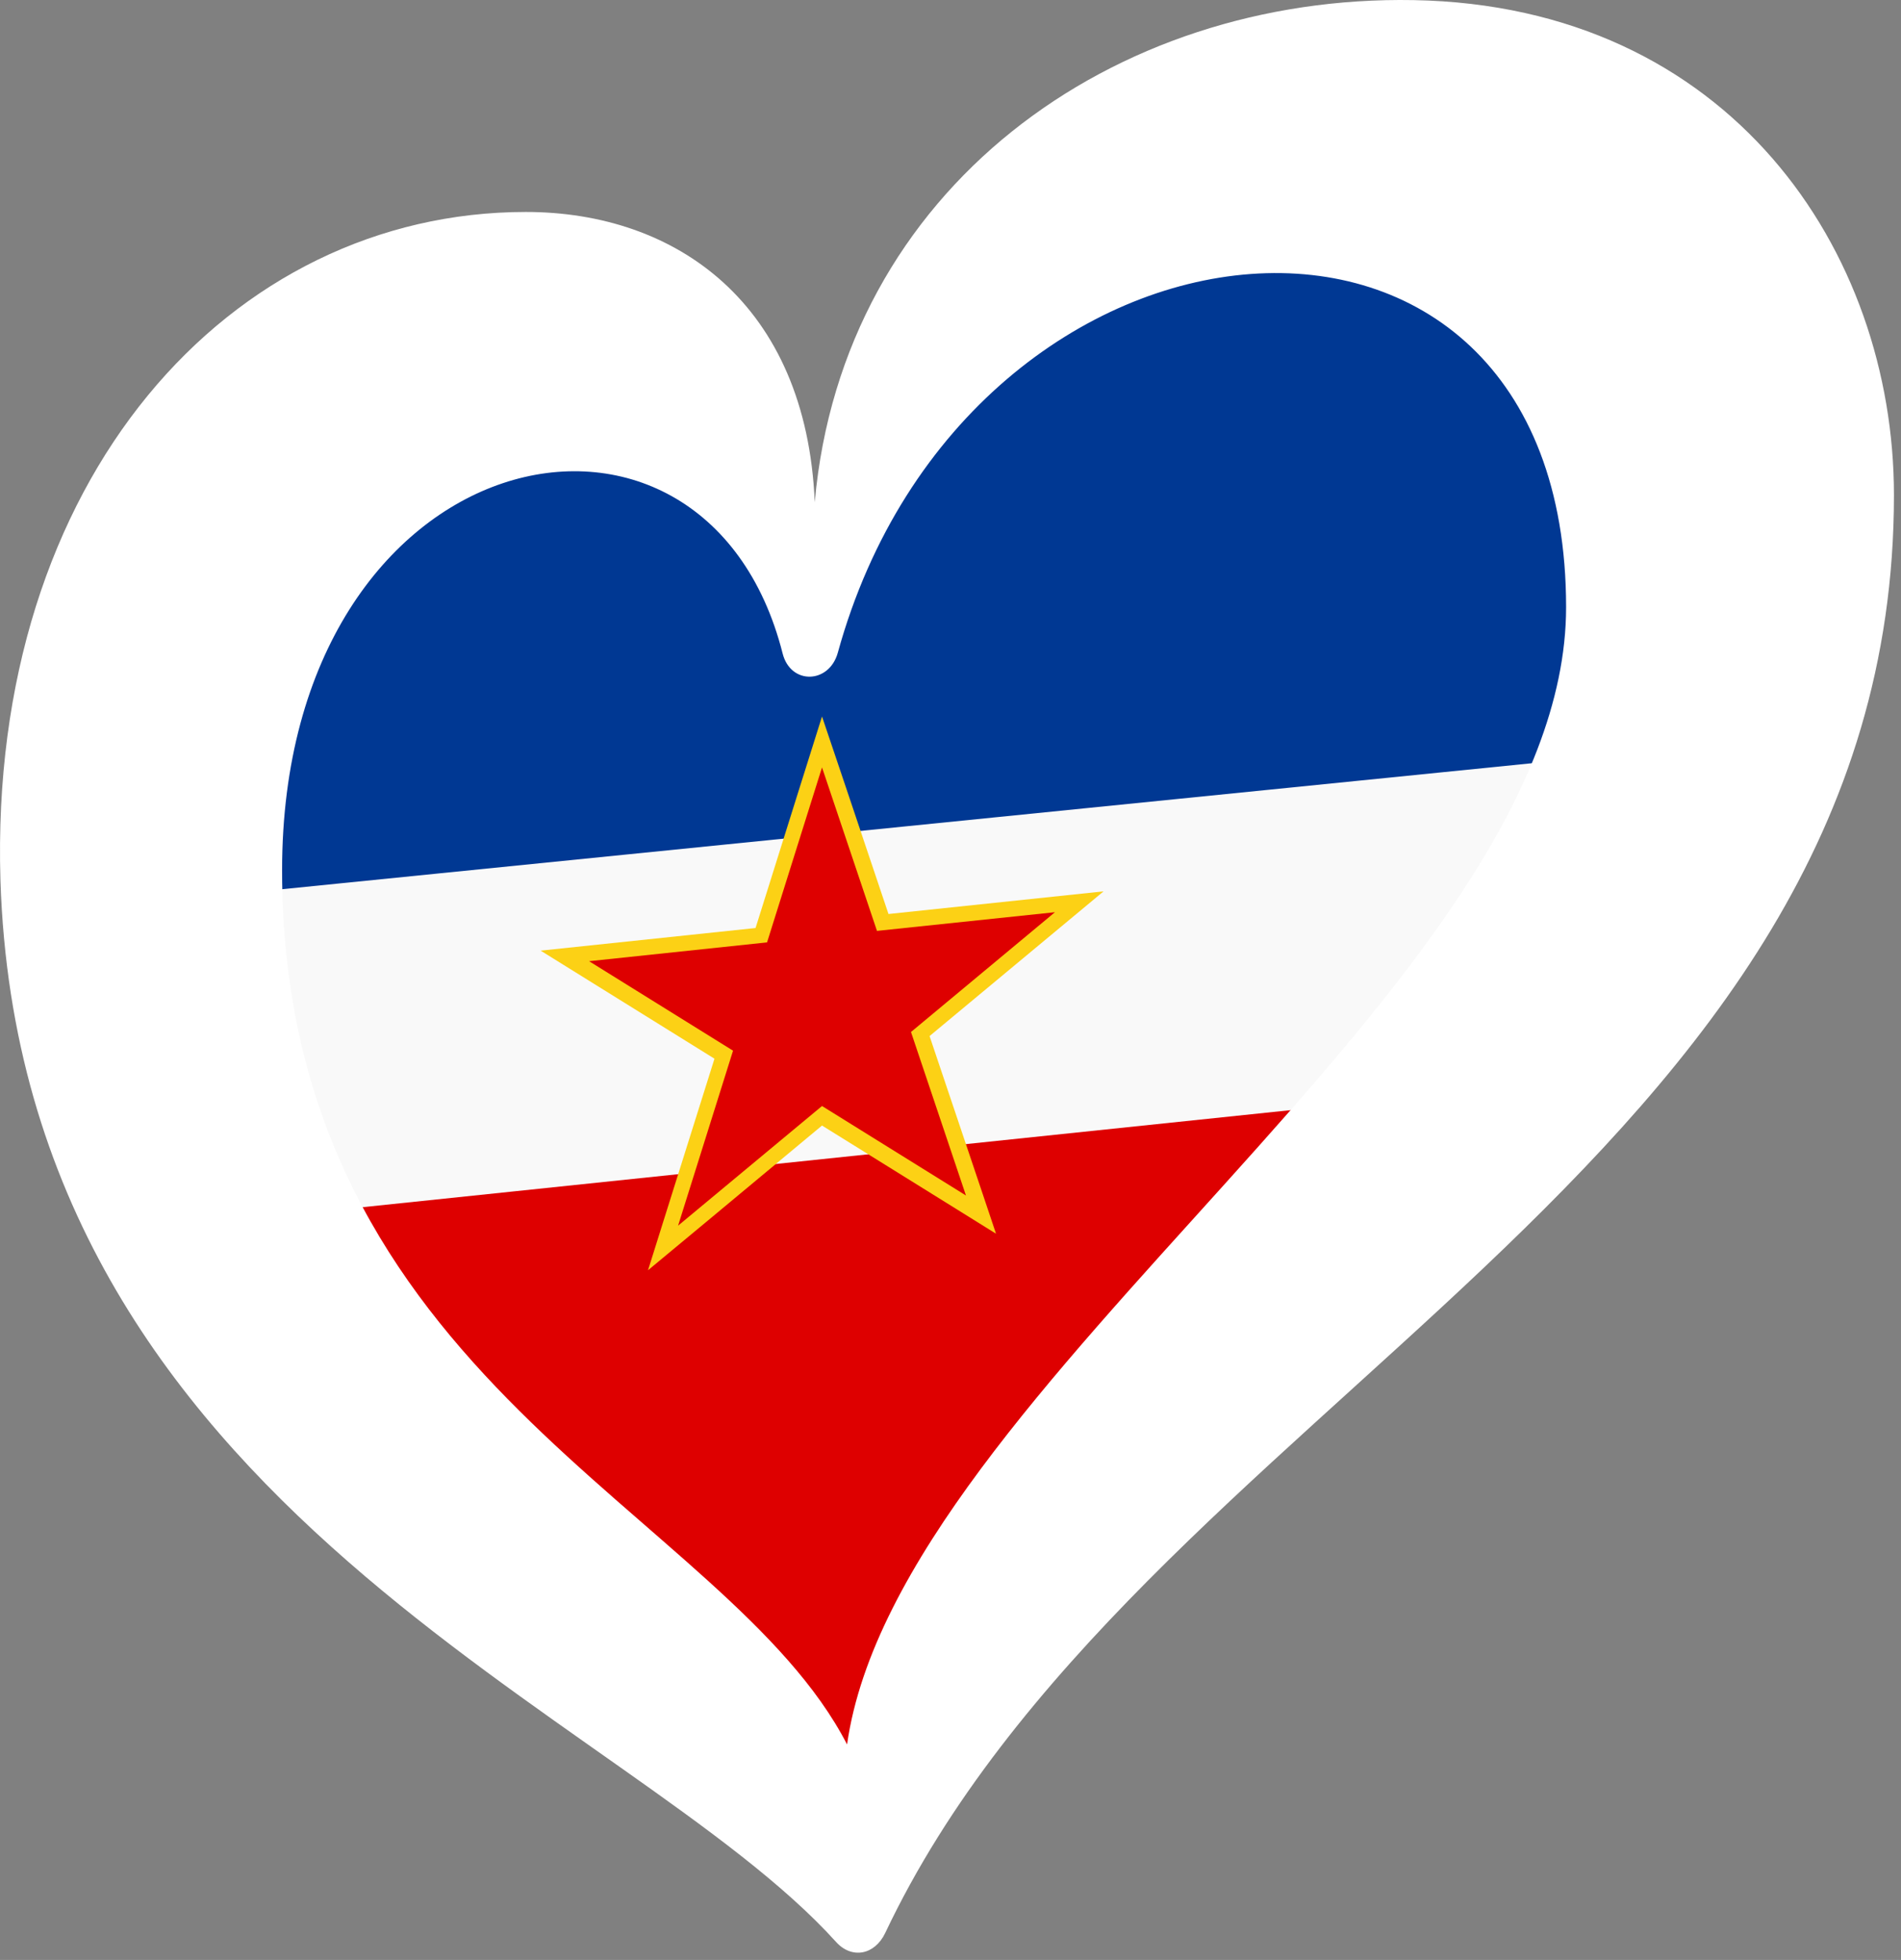
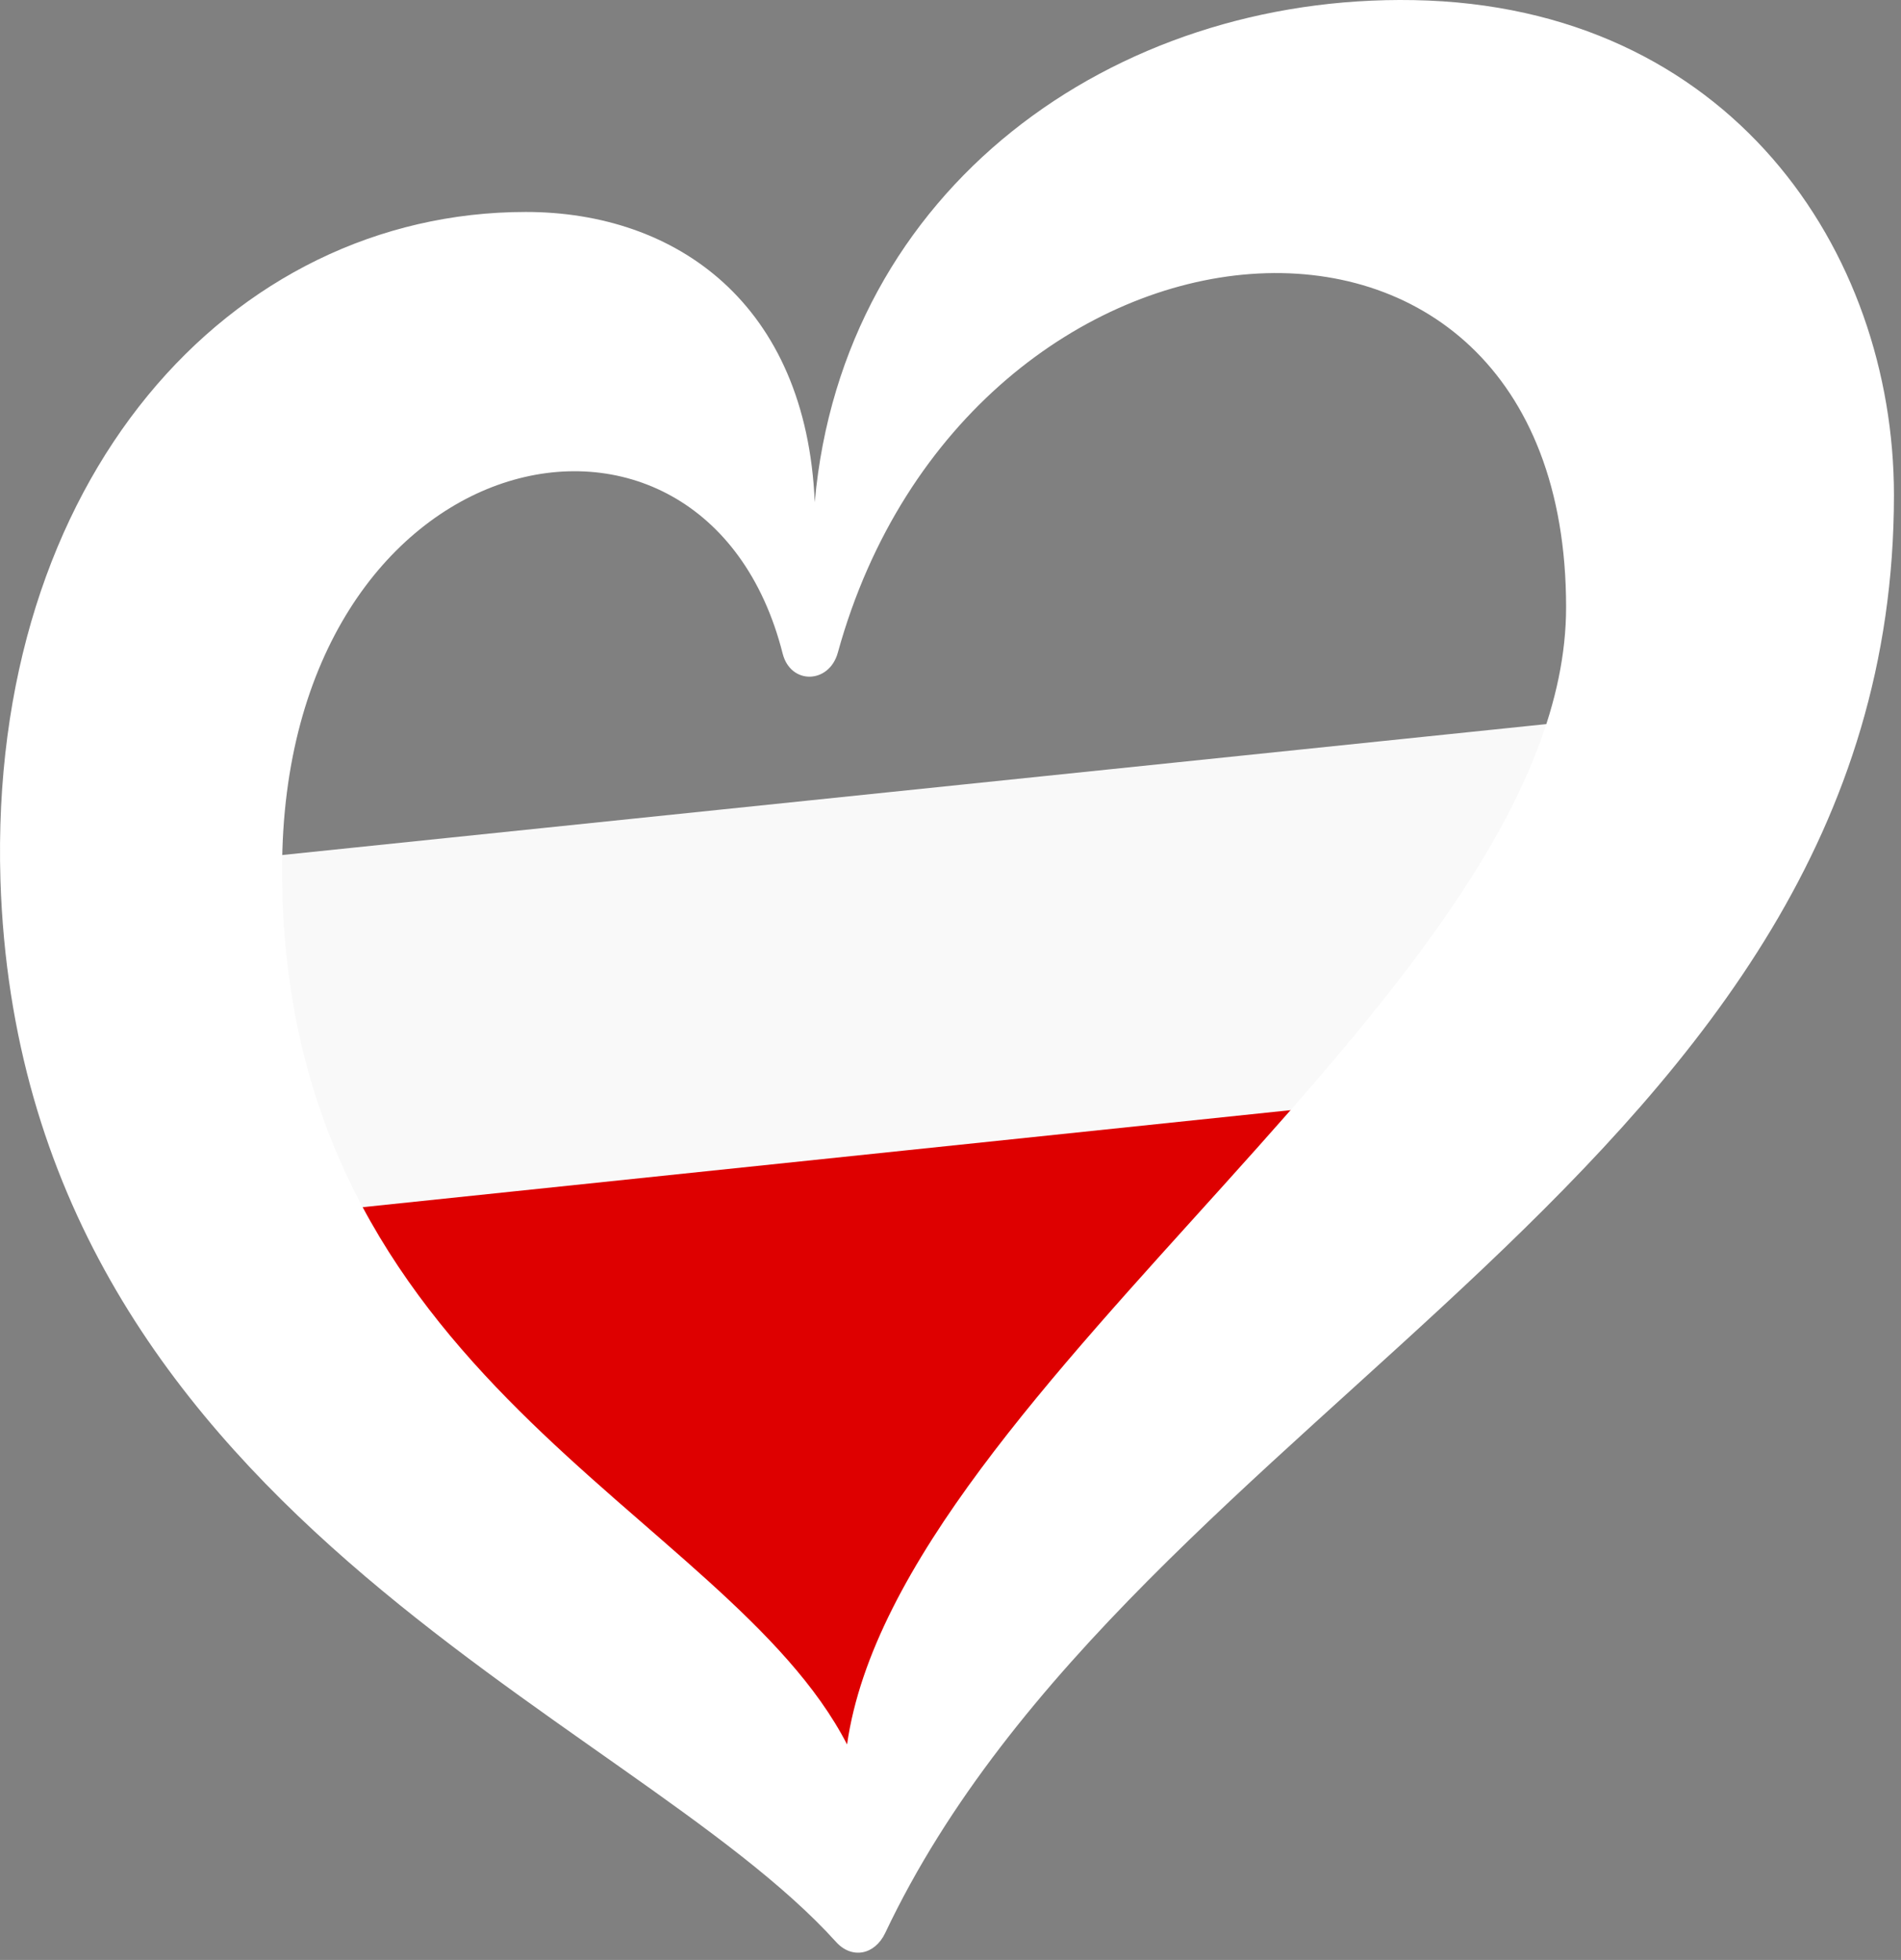
<svg xmlns="http://www.w3.org/2000/svg" viewBox="0 0 226.683 233.658" width="226.683px" height="233.659px" preserveAspectRatio="none">
  <rect x="0" y="0" width="226.683" height="233.658" fill="#808080" stroke="none" />
  <g id="LOGO_LAYER" transform="matrix(1.376, 0, 0, 1.376, 127.243, -17.327)">
    <path class="cls-1" d="M -70.438 86.922 C -78.841 88.7 -66.18 124.85 -57.699 125.481 L 20.299 117.309 C 23.683 117.403 51.71 77.738 45.858 74.88 L -70.438 86.922 Z" id="path2" style="stroke-width: 1.14; fill: rgb(249, 249, 249);" />
-     <path class="cls-3" d="M 43.807 78.363 C 53.731 18.252 -1.561 22.785 -22.131 63.866 C -37.818 35.715 -72.061 53.65 -71.386 89.972 L 43.807 78.363 Z" id="path-1" style="stroke-width: 1.14; fill: rgb(0, 56, 147);" />
    <path class="cls-2" d="M -61.755 117.257 C -14.787 199.225 -21.267 188.603 21.579 108.544 L -61.755 117.257 Z" id="path-2" style="stroke-width: 1.14; fill: rgb(222, 0, 0);" />
  </g>
  <defs />
  <path class="cls-1" d="M 99.722 231.541 C 101.585 233.574 104.305 233.076 105.56 230.435 C 135.35 167.569 225.843 139.135 225.843 59.033 C 225.843 29.922 206.246 0.69 168.566 0.013 C 132.699 -0.635 100.509 22.469 97.152 59.87 C 96.145 36.188 80.613 25.269 62.7 25.269 C 27.461 25.269 -1.402 57.081 0.053 104.952 C 2.474 180.242 74.855 203.964 99.722 231.541 Z M 93.326 77.913 C 94.282 81.669 98.865 81.54 99.901 77.823 C 115.414 21.593 186.748 15.446 186.748 72.384 C 186.748 117.336 107.075 165.298 101.007 207.969 C 86.591 179.973 33.638 164.6 33.638 103.747 C 33.638 51.96 83.991 41.08 93.326 77.913 Z" style="stroke-width: 0.996; fill: rgb(255, 255, 255);" id="object-0" />
  <g id="group-1" transform="matrix(1.428, 0, 0, 1.428, 108.138, -216.671)">
-     <path class="cls-3" d="M -30.595 231.086 L -16.065 240.116 L -20.495 254.206 L -21.615 257.776 L -16.855 253.826 L -7.085 245.696 L 2.685 251.766 L 7.445 254.726 L 6.325 251.386 L 1.895 238.226 L 16.425 226.146 L -1.535 228.036 L -5.105 217.416 L -7.085 211.546 L -9.065 217.836 L -12.635 229.206 L -30.595 231.096 L -30.595 231.086 Z" id="path5" style="fill: rgb(252, 209, 21); stroke-width: 1;" />
-     <polygon class="cls-4" points="-7.085 244.066 4.935 251.536 0.345 237.886 12.365 227.886 -2.495 229.446 -7.085 215.796 -11.675 230.406 -26.535 231.976 -14.515 239.446 -19.105 254.056" id="polygon4" style="fill: rgb(222, 0, 0); stroke-width: 1;" />
-   </g>
+     </g>
</svg>